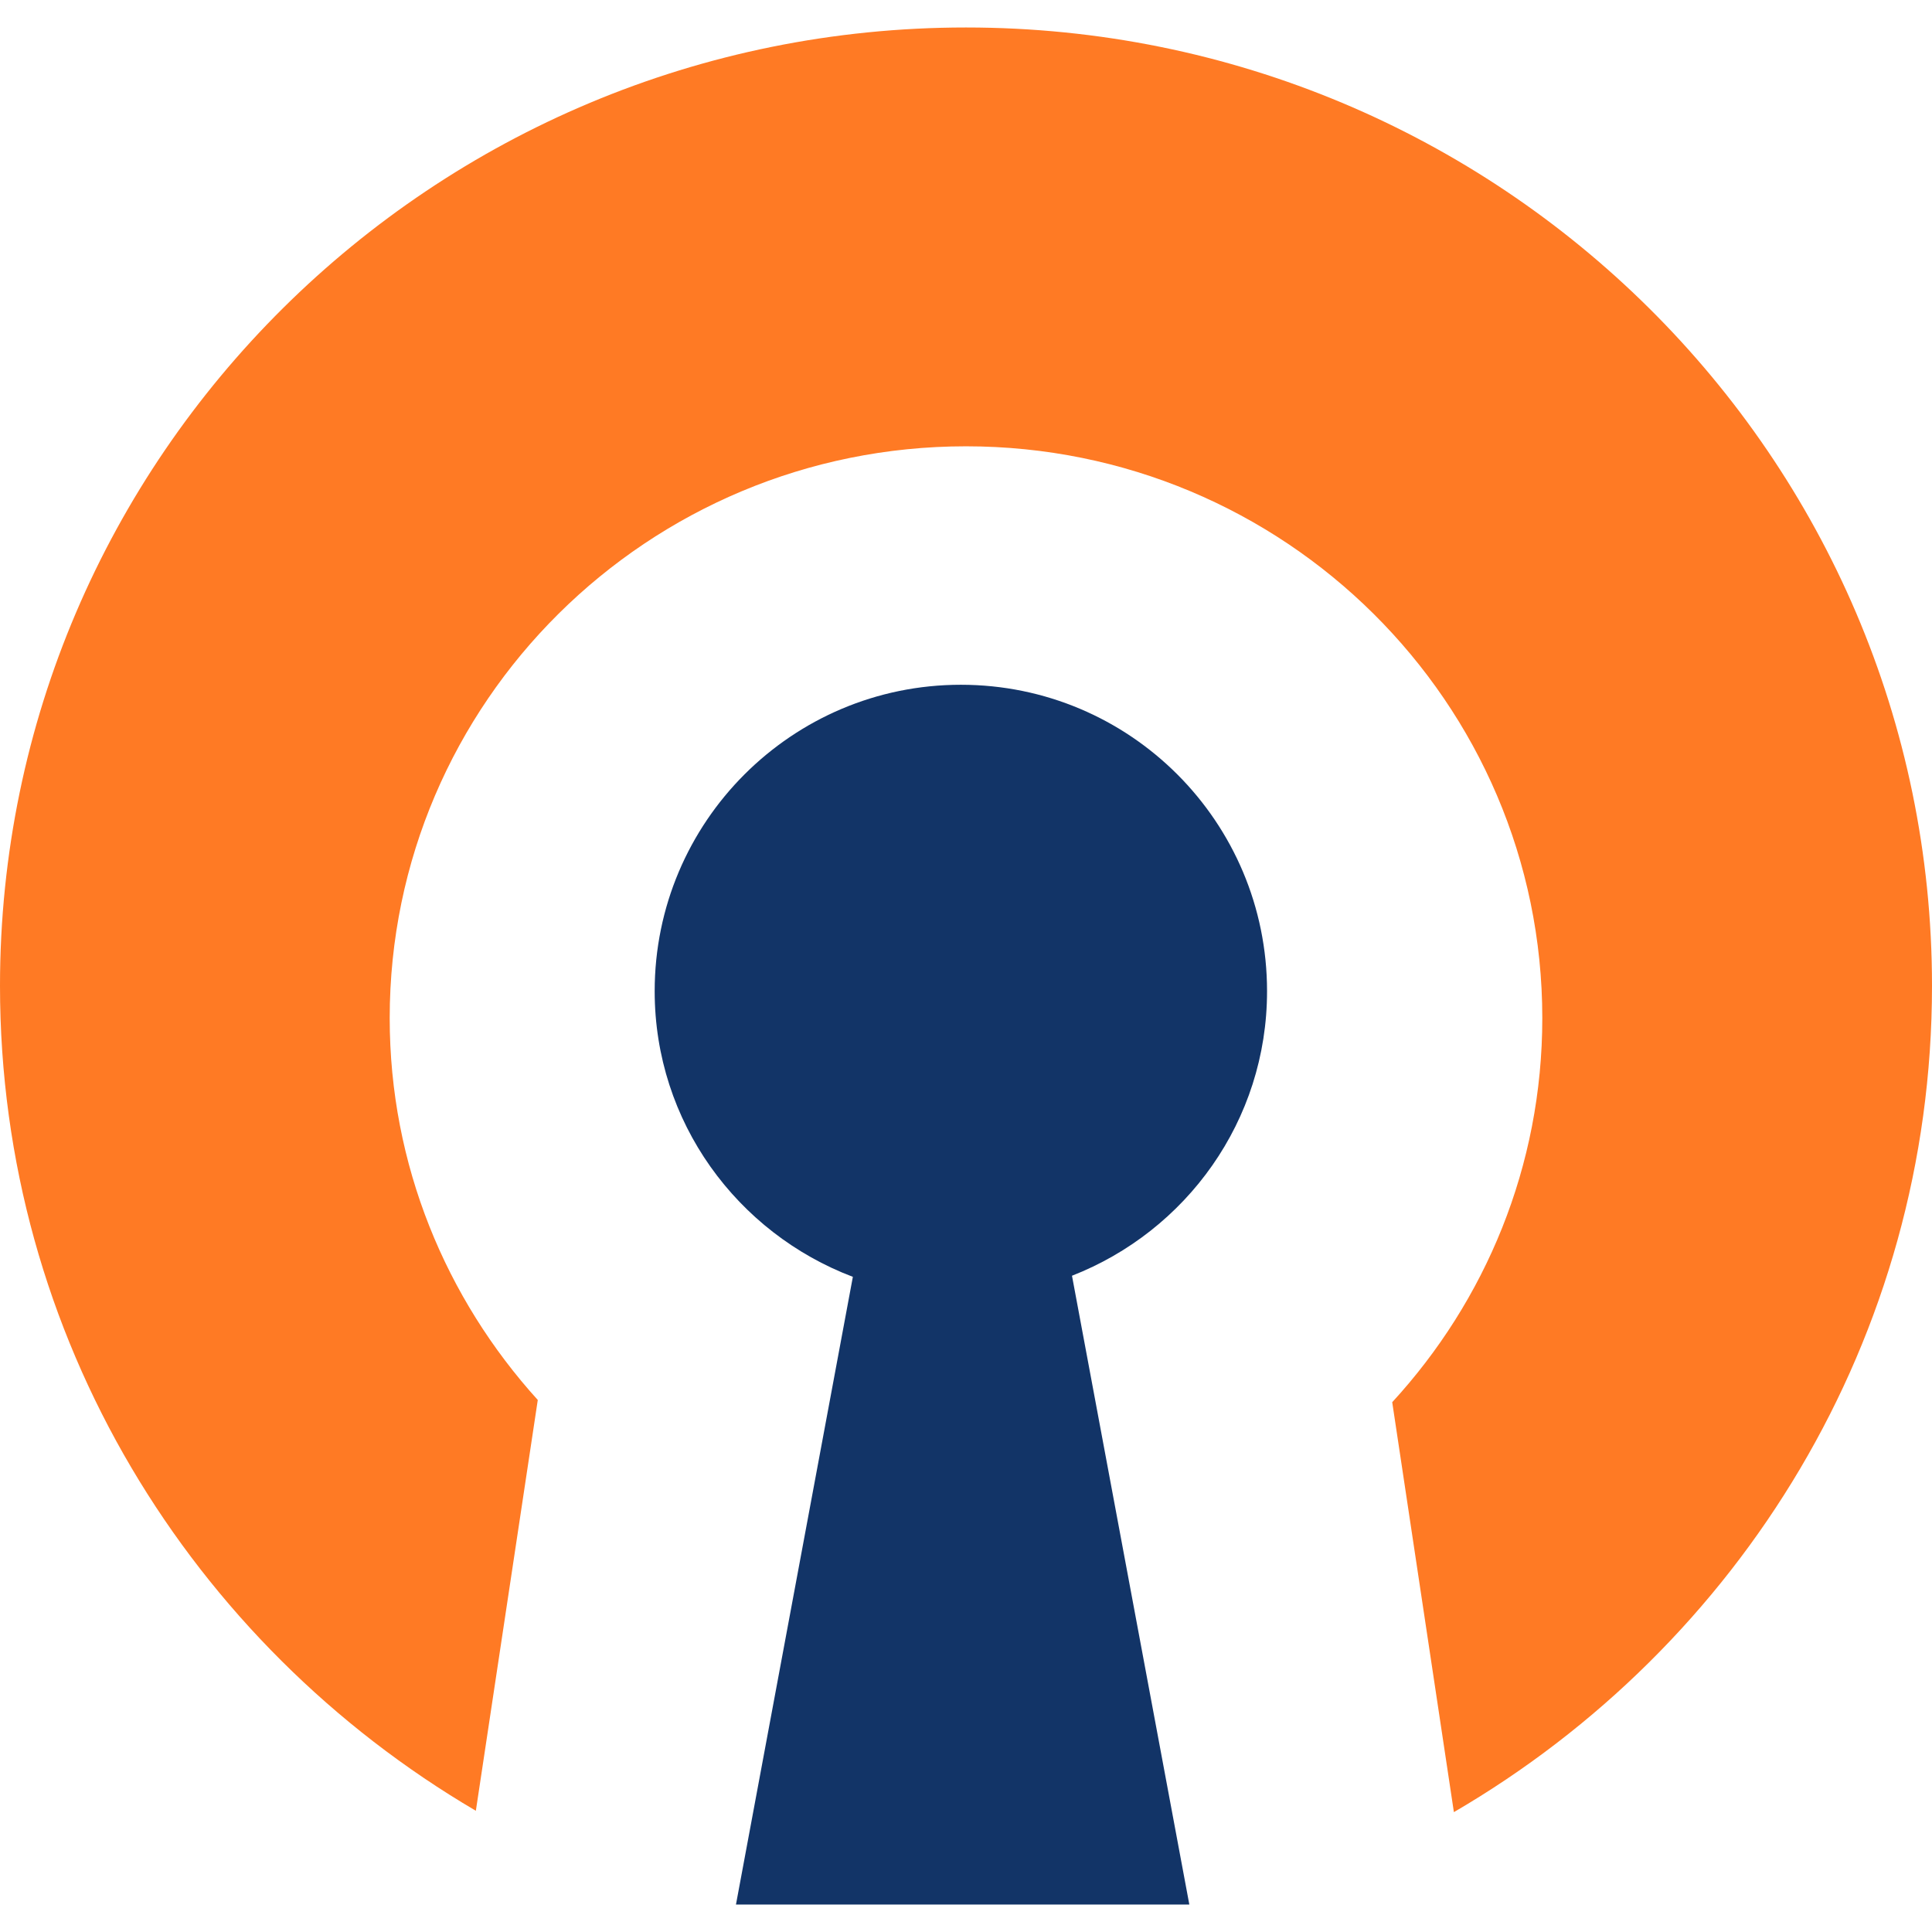
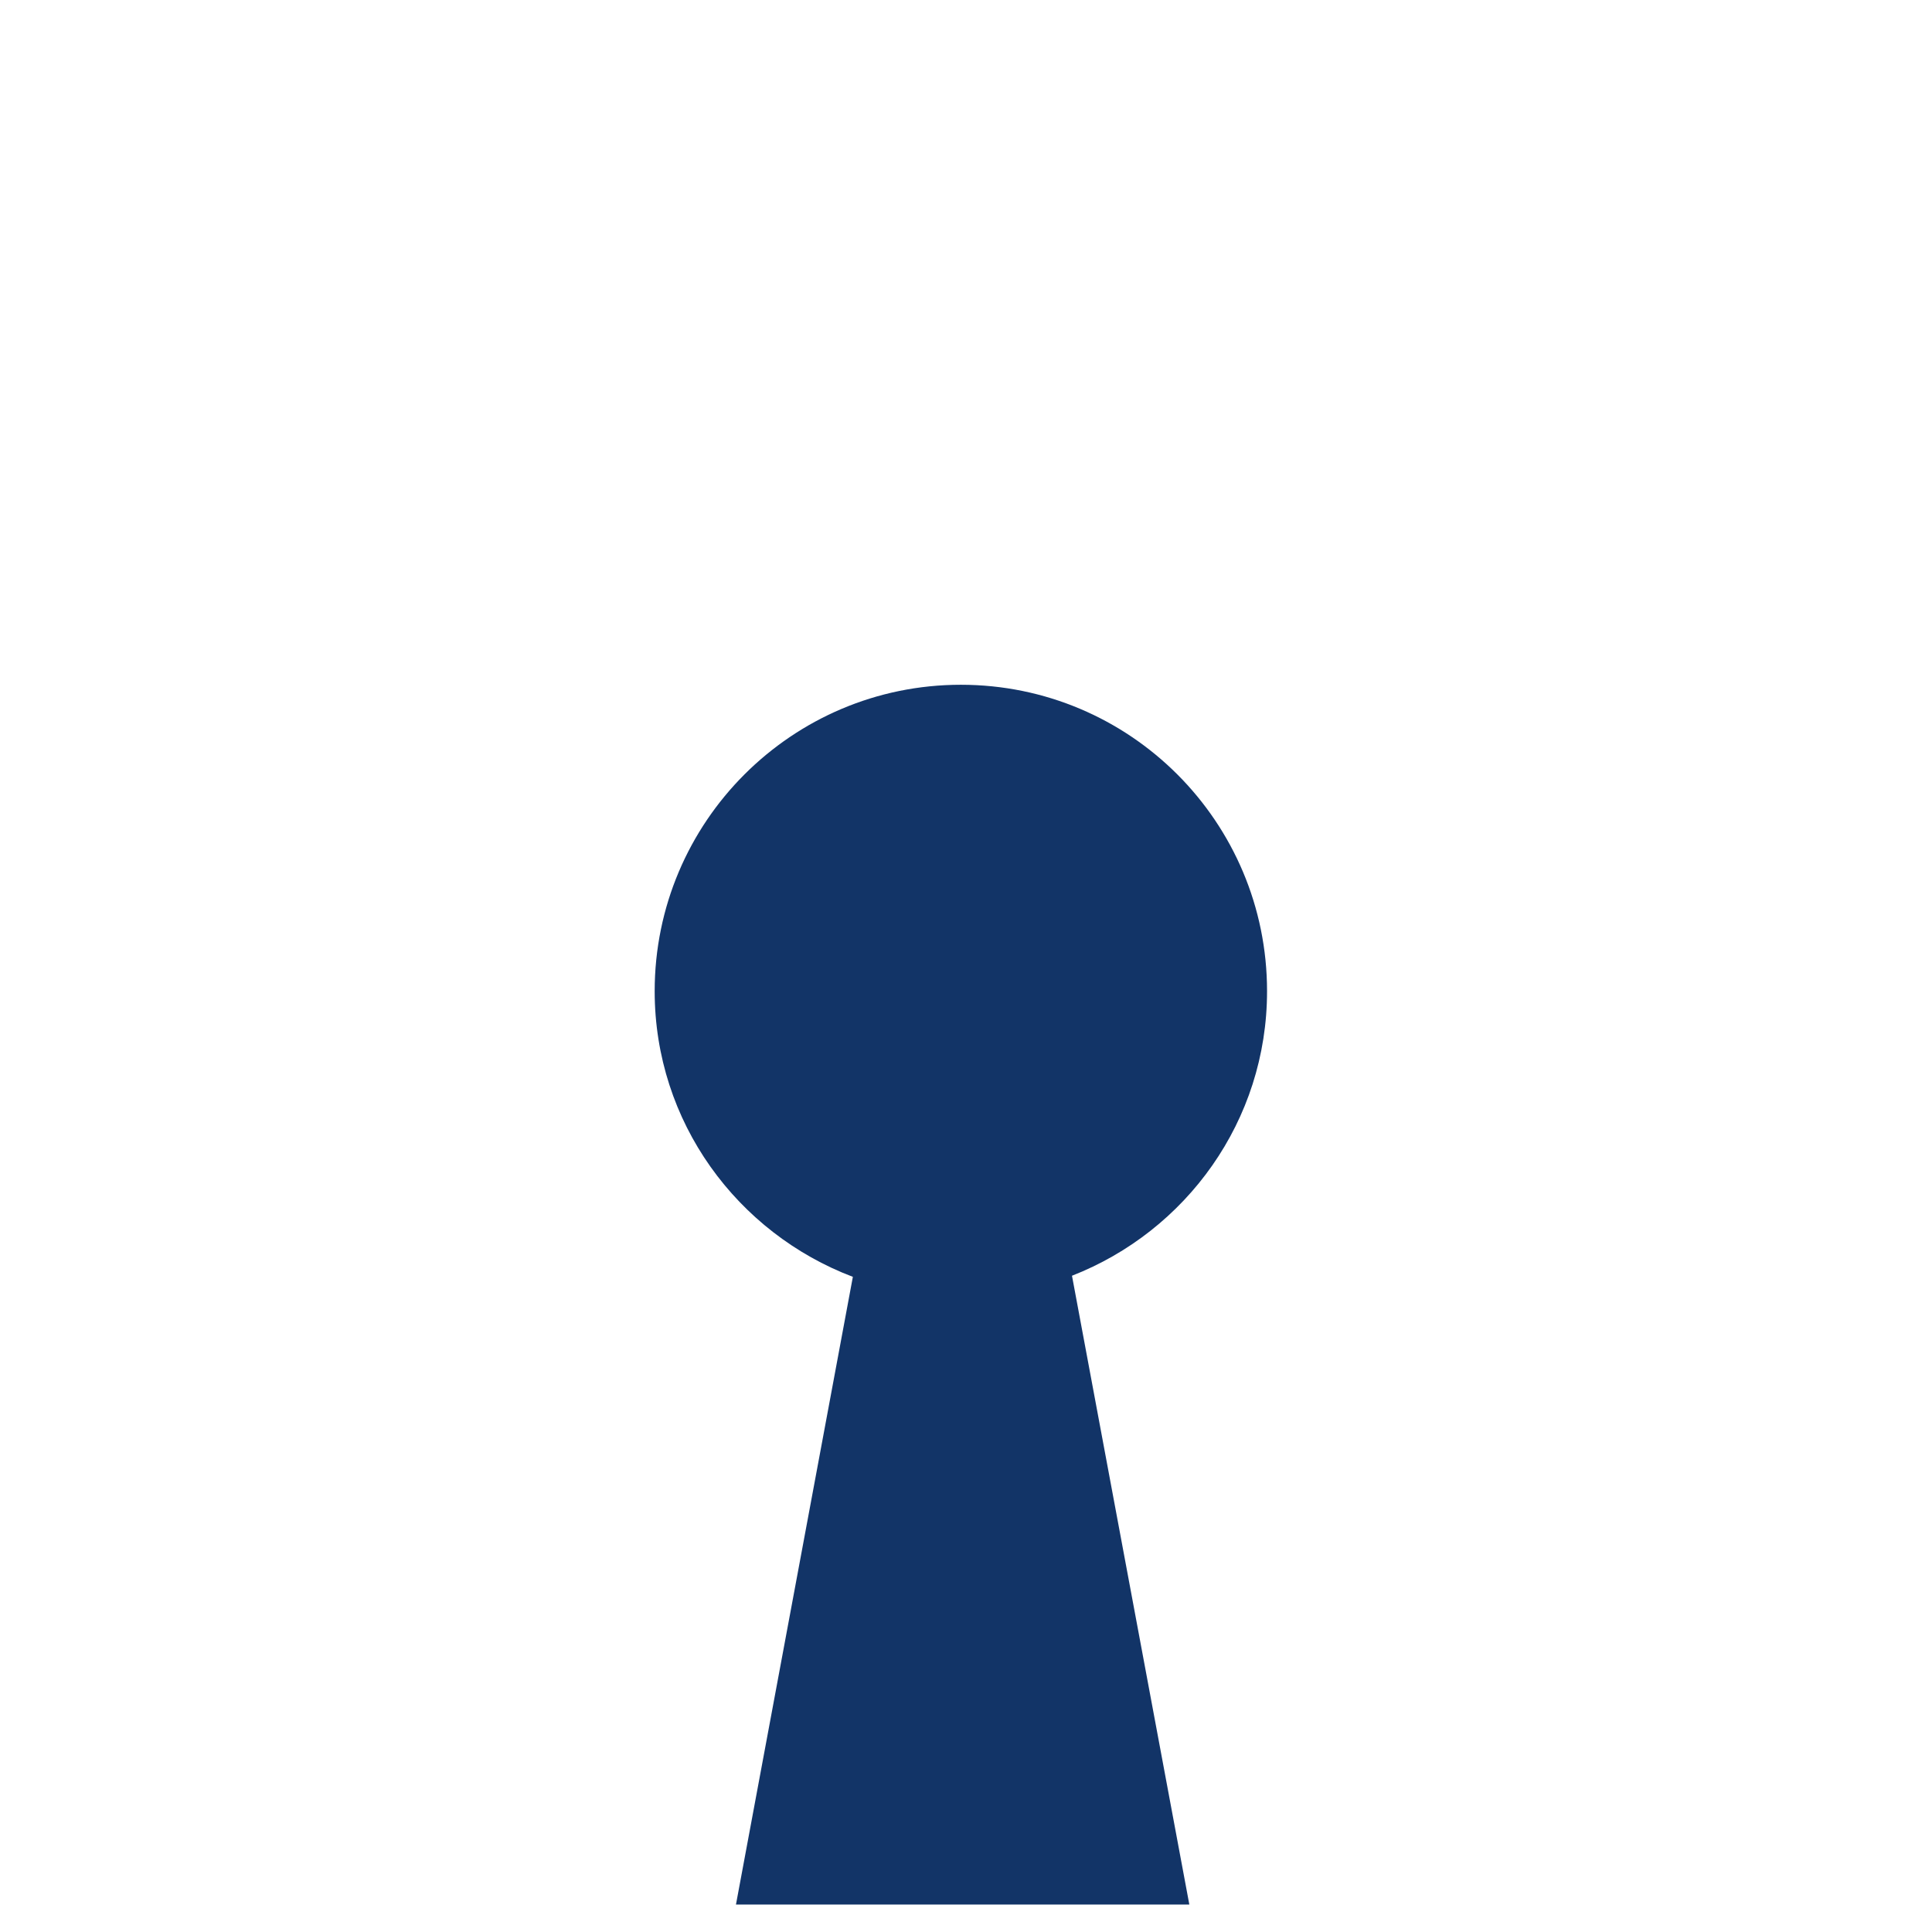
<svg xmlns="http://www.w3.org/2000/svg" xmlns:ns1="http://sodipodi.sourceforge.net/DTD/sodipodi-0.dtd" xmlns:ns2="http://www.inkscape.org/namespaces/inkscape" viewBox="0.22 -0.01 599.63 599.362" width="2500" height="2500" version="1.1" id="svg6" ns1:docname="openvpn-logo.svg" ns2:version="0.92.5 (2060ec1f9f, 2020-04-08)">
  <defs id="defs10" />
  <ns1:namedview pagecolor="#ffffff" bordercolor="#666666" borderopacity="1" objecttolerance="10" gridtolerance="10" guidetolerance="10" ns2:pageopacity="0" ns2:pageshadow="2" ns2:window-width="1920" ns2:window-height="1043" id="namedview8" showgrid="false" ns2:snap-bbox="true" ns2:bbox-paths="true" ns2:bbox-nodes="true" ns2:snap-bbox-edge-midpoints="true" ns2:snap-bbox-midpoints="true" ns2:object-paths="true" ns2:snap-intersection-paths="true" ns2:snap-smooth-nodes="true" ns2:snap-midpoints="true" ns2:snap-object-midpoints="true" ns2:snap-center="true" ns2:snap-text-baseline="true" ns2:zoom="0.19423868" ns2:cx="3323.7551" ns2:cy="955.84388" ns2:window-x="0" ns2:window-y="0" ns2:window-maximized="1" ns2:current-layer="svg6" />
  <g id="g18" transform="translate(3.3203124e-6,8.395)">
-     <path id="path2" d="M 599.85,297.43 C 599.85,133.16 465.63,-0.01 300.03,-0.01 134.5,-0.01 0.22,133.16 0.22,297.43 c 0,109.12 59.43,204.21 147.69,256.04 l 19.22,-127.5 c -28.48,-31.45 -45.96,-72.91 -45.96,-118.52 0,-98 80.1,-177.47 178.86,-177.47 98.83,0 178.87,79.47 178.87,177.47 0,46.02 -17.69,87.77 -46.58,119.21 l 19.14,127.23 c 88.67,-51.7 148.39,-147 148.39,-256.46 z" ns2:connector-curvature="0" style="fill:#ff7a24" />
    <path id="path4" d="m 332.93,387.41 36.42,195.16 H 228.64 l 36.28,-194.82 c -35.87,-13.61 -61.51,-48.03 -61.51,-88.66 0,-52.53 42.58,-95.1 95.03,-95.1 52.53,0 95.03,42.57 95.03,95.1 0,40.29 -25.15,74.49 -60.54,88.32 z" ns2:connector-curvature="0" style="fill:#123467" />
  </g>
</svg>